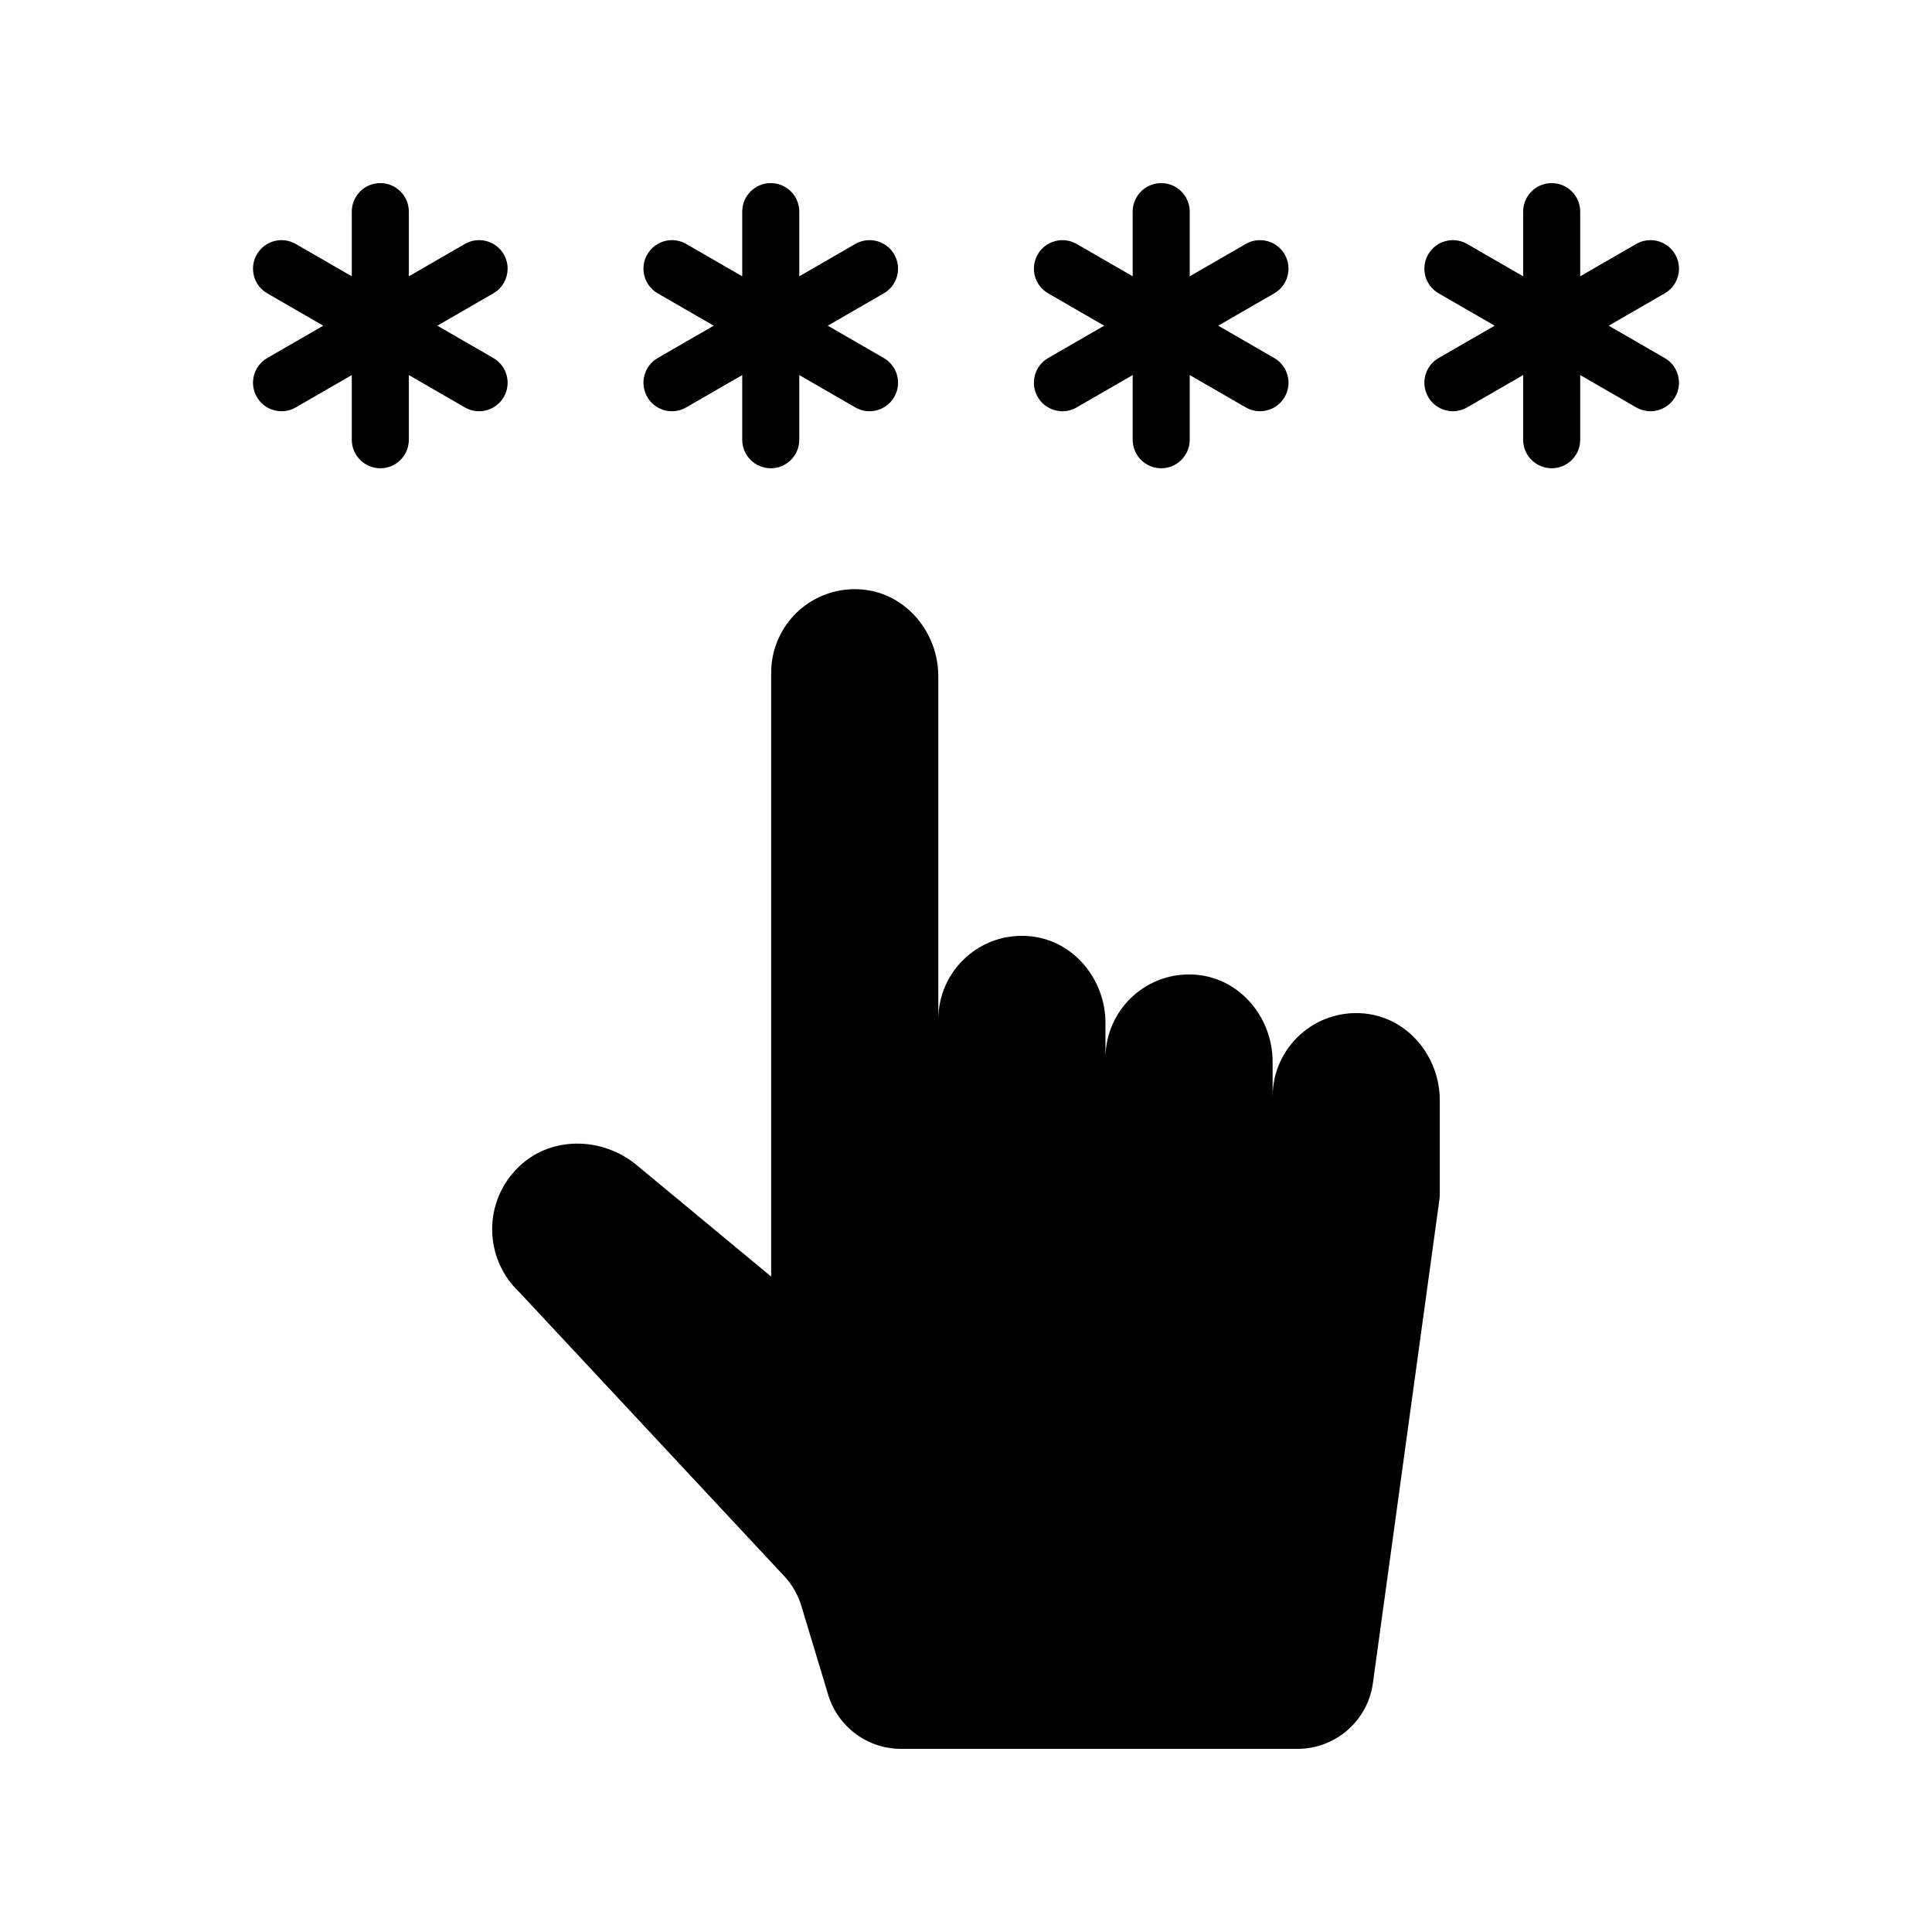
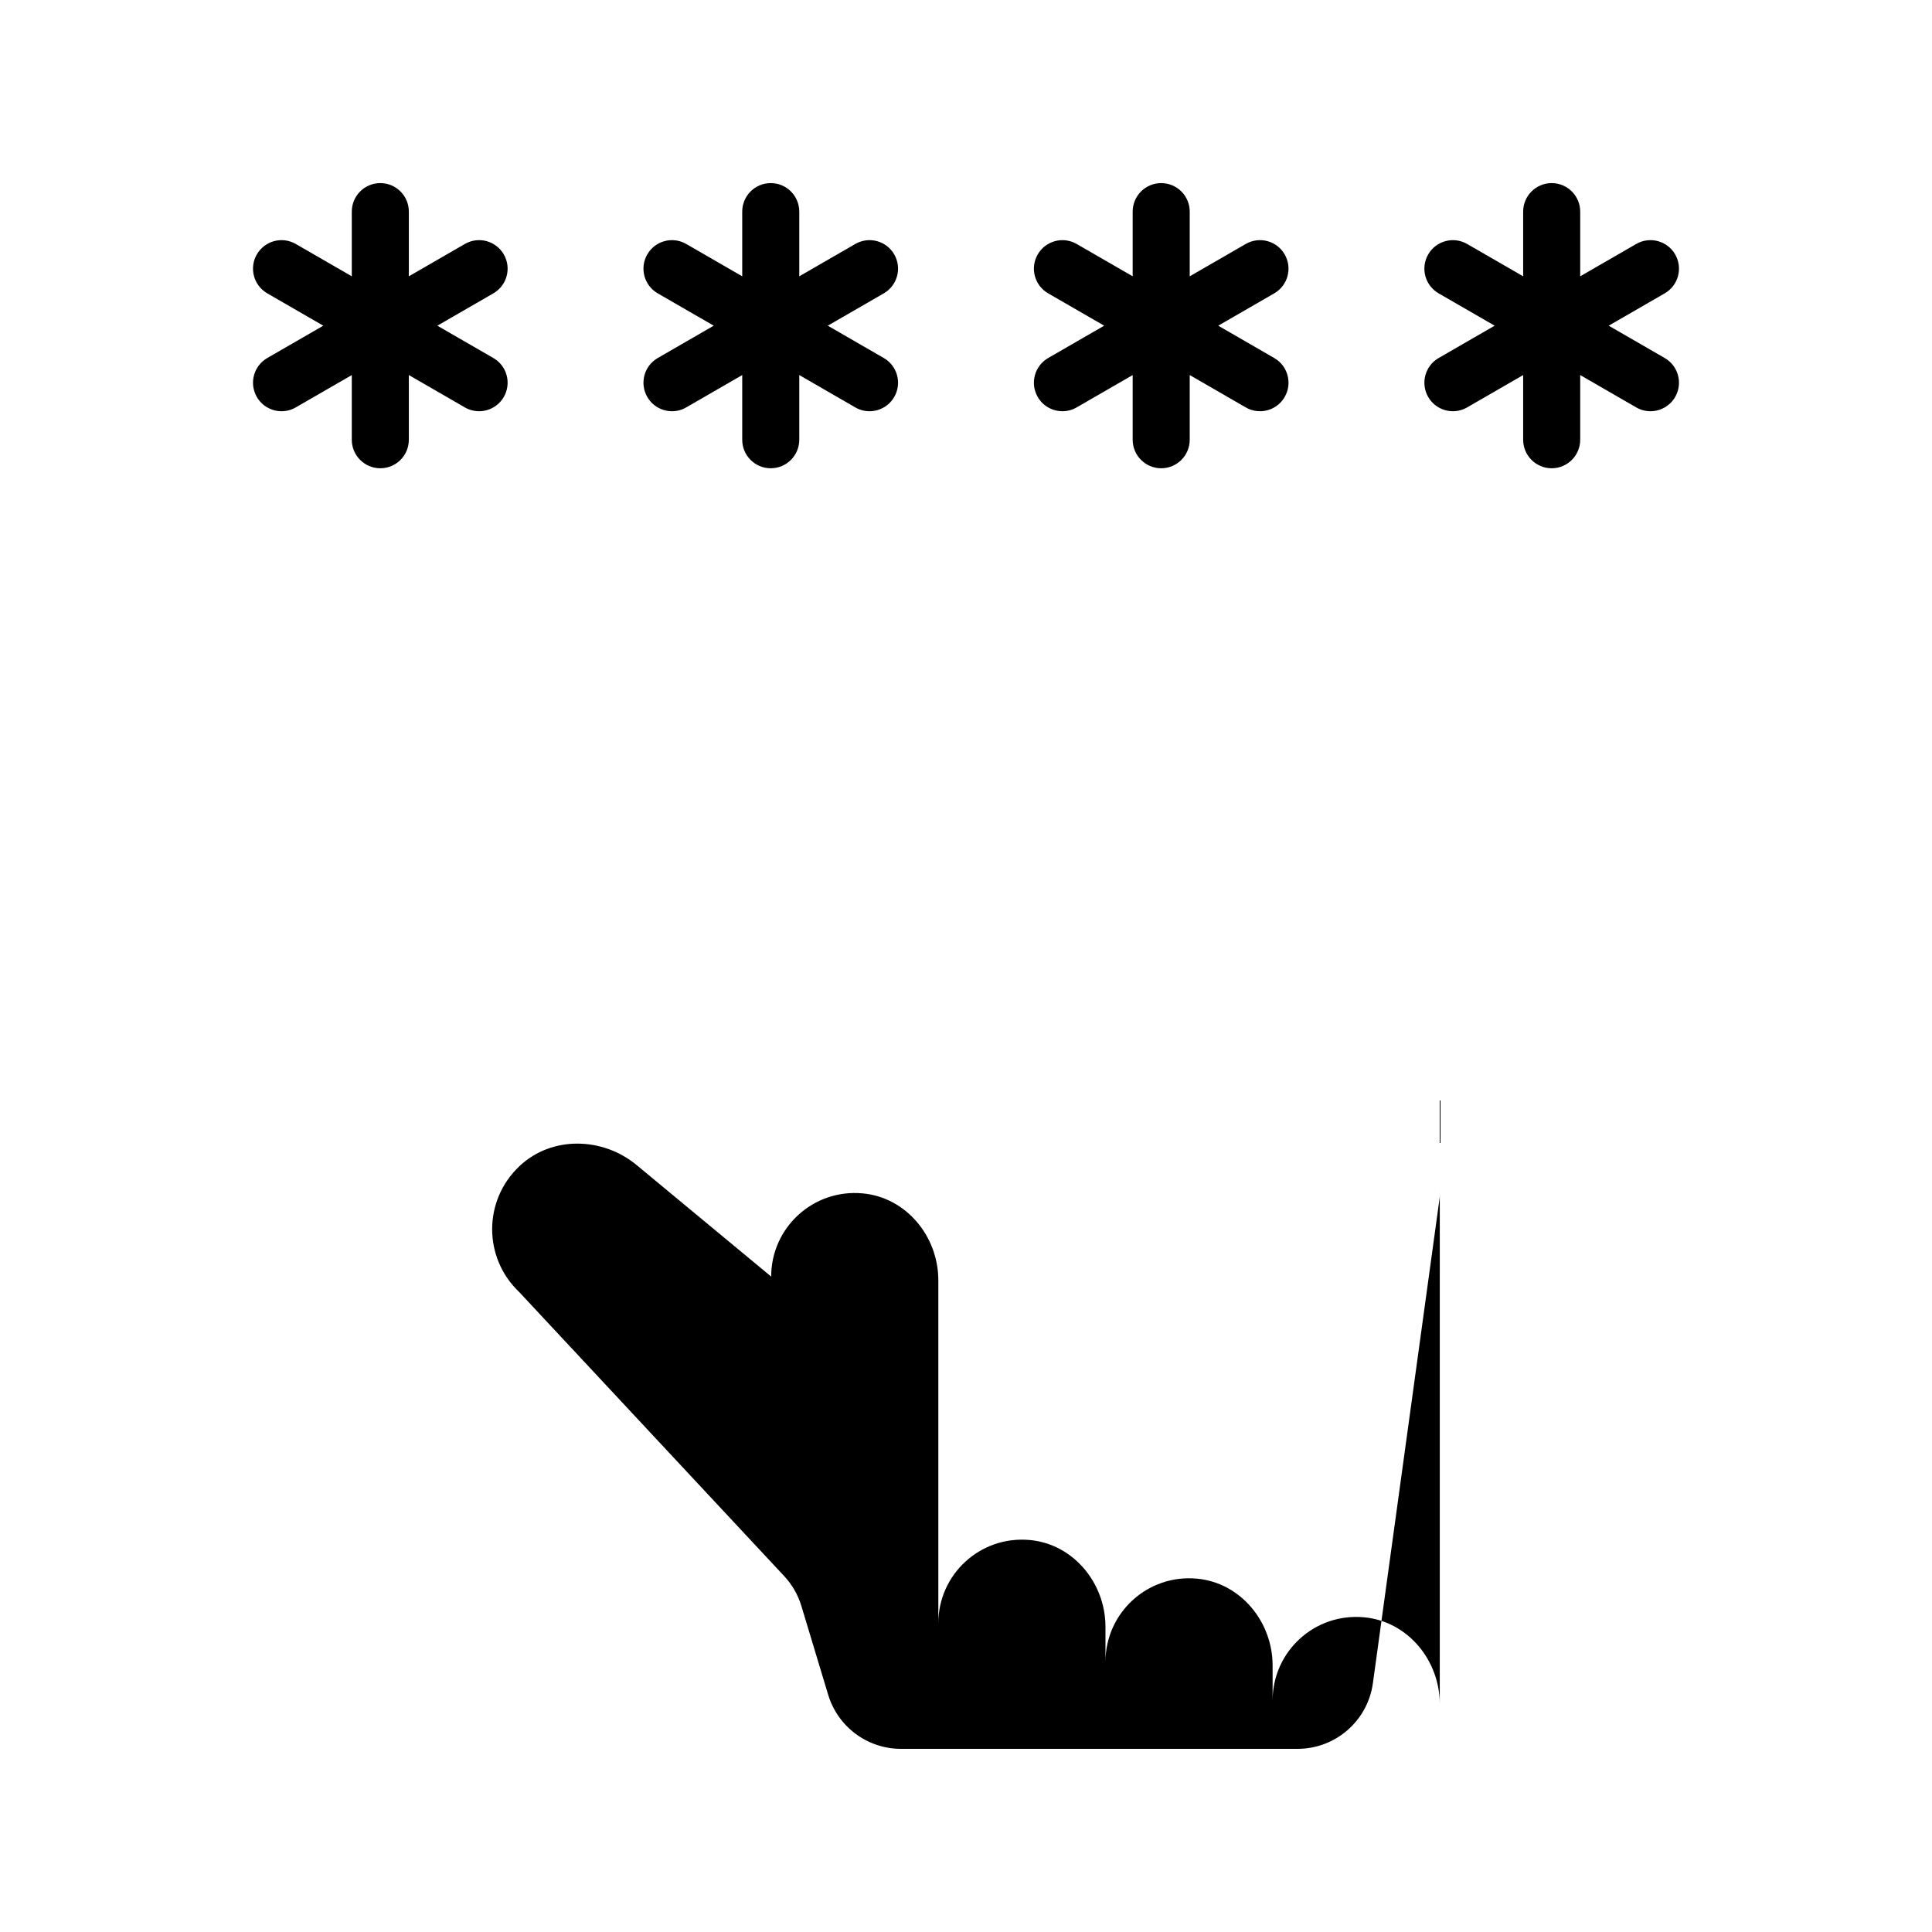
<svg xmlns="http://www.w3.org/2000/svg" fill="#000000" width="800px" height="800px" version="1.1" viewBox="144 144 512 512">
-   <path d="m525.56 435.58v24.895c0 0.457-0.031 0.918-0.094 1.371l-17.633 128.21c-1.371 9.977-9.895 17.406-19.965 17.406h-105.1c-8.887 0-16.723-5.824-19.293-14.328l-7.102-23.531c-0.891-2.953-2.449-5.664-4.555-7.922l-70.27-75.328c-9.422-8.961-9.613-24.148 0.148-33.344 8.531-8.035 22.012-7.723 31.035-0.242l35.637 29.539v-160.02c0-12.949 11.113-23.305 24.324-22.043 11.516 1.102 19.973 11.43 19.973 23v90.906c0.004-12.945 11.113-23.297 24.32-22.043 11.516 1.098 19.977 11.426 19.977 22.996v9.285c0-12.949 11.113-23.305 24.32-22.043 11.516 1.102 19.973 11.43 19.973 23v9.285c0-12.953 11.113-23.305 24.324-22.043 11.52 1.094 19.977 11.422 19.977 22.988zm-248.05-186.38c2.09-3.613 0.848-8.234-2.766-10.32l-14.844-8.57 14.844-8.57c3.613-2.086 4.856-6.707 2.766-10.32-2.082-3.617-6.703-4.856-10.32-2.766l-14.844 8.57v-17.141c0-4.176-3.383-7.559-7.559-7.559-4.176 0-7.559 3.383-7.559 7.559v17.141l-14.844-8.57c-3.617-2.09-8.23-0.844-10.32 2.766-2.09 3.613-0.848 8.234 2.766 10.32l14.844 8.57-14.844 8.57c-3.613 2.086-4.856 6.707-2.766 10.32 1.398 2.426 3.938 3.781 6.551 3.781 1.281 0 2.582-0.328 3.769-1.016l14.844-8.57v17.141c0 4.176 3.383 7.559 7.559 7.559 4.176 0 7.559-3.383 7.559-7.559v-17.141l14.844 8.57c1.191 0.688 2.488 1.016 3.769 1.016 2.613 0 5.152-1.359 6.551-3.781zm38.027 0c1.398 2.426 3.938 3.781 6.551 3.781 1.281 0 2.582-0.328 3.769-1.016l14.84-8.57v17.141c0 4.176 3.383 7.559 7.559 7.559 4.176 0 7.559-3.383 7.559-7.559v-17.141l14.844 8.57c1.191 0.688 2.488 1.016 3.769 1.016 2.613 0 5.152-1.355 6.551-3.781 2.09-3.613 0.848-8.234-2.766-10.32l-14.844-8.57 14.844-8.57c3.613-2.086 4.856-6.707 2.766-10.32-2.082-3.617-6.699-4.856-10.32-2.766l-14.844 8.57v-17.141c0-4.176-3.383-7.559-7.559-7.559-4.176 0-7.559 3.383-7.559 7.559v17.141l-14.84-8.57c-3.613-2.09-8.234-0.852-10.32 2.766-2.09 3.613-0.848 8.234 2.766 10.32l14.844 8.57-14.844 8.57c-3.613 2.086-4.852 6.707-2.766 10.32zm103.47 0c1.398 2.426 3.941 3.781 6.547 3.781 1.285 0 2.582-0.328 3.773-1.016l14.844-8.57v17.141c0 4.176 3.387 7.559 7.559 7.559s7.559-3.383 7.559-7.559v-17.141l14.844 8.57c1.191 0.688 2.488 1.016 3.773 1.016 2.609 0 5.152-1.359 6.547-3.781 2.086-3.613 0.852-8.234-2.766-10.32l-14.844-8.57 14.844-8.57c3.617-2.086 4.852-6.707 2.766-10.32-2.082-3.621-6.715-4.852-10.32-2.766l-14.844 8.57v-17.141c0-4.176-3.387-7.559-7.559-7.559s-7.559 3.383-7.559 7.559v17.141l-14.844-8.57c-3.606-2.086-8.234-0.848-10.32 2.766-2.086 3.613-0.852 8.234 2.766 10.32l14.844 8.57-14.844 8.57c-3.613 2.086-4.852 6.707-2.766 10.32zm166.16-10.32-14.844-8.57 14.844-8.57c3.617-2.086 4.852-6.707 2.766-10.32-2.086-3.621-6.715-4.852-10.32-2.766l-14.844 8.57v-17.141c0-4.176-3.387-7.559-7.559-7.559-4.172 0-7.559 3.383-7.559 7.559v17.141l-14.844-8.57c-3.606-2.086-8.242-0.848-10.32 2.766-2.086 3.613-0.852 8.234 2.766 10.32l14.844 8.57-14.844 8.57c-3.617 2.086-4.852 6.707-2.766 10.32 1.398 2.426 3.941 3.781 6.547 3.781 1.285 0 2.582-0.328 3.773-1.016l14.844-8.57v17.141c0 4.176 3.387 7.559 7.559 7.559 4.172 0 7.559-3.383 7.559-7.559v-17.141l14.844 8.57c1.191 0.688 2.488 1.016 3.773 1.016 2.609 0 5.152-1.359 6.547-3.781 2.086-3.613 0.852-8.234-2.766-10.32z" />
+   <path d="m525.56 435.58v24.895c0 0.457-0.031 0.918-0.094 1.371l-17.633 128.21c-1.371 9.977-9.895 17.406-19.965 17.406h-105.1c-8.887 0-16.723-5.824-19.293-14.328l-7.102-23.531c-0.891-2.953-2.449-5.664-4.555-7.922l-70.27-75.328c-9.422-8.961-9.613-24.148 0.148-33.344 8.531-8.035 22.012-7.723 31.035-0.242l35.637 29.539c0-12.949 11.113-23.305 24.324-22.043 11.516 1.102 19.973 11.43 19.973 23v90.906c0.004-12.945 11.113-23.297 24.32-22.043 11.516 1.098 19.977 11.426 19.977 22.996v9.285c0-12.949 11.113-23.305 24.32-22.043 11.516 1.102 19.973 11.43 19.973 23v9.285c0-12.953 11.113-23.305 24.324-22.043 11.52 1.094 19.977 11.422 19.977 22.988zm-248.05-186.38c2.09-3.613 0.848-8.234-2.766-10.32l-14.844-8.57 14.844-8.57c3.613-2.086 4.856-6.707 2.766-10.32-2.082-3.617-6.703-4.856-10.32-2.766l-14.844 8.57v-17.141c0-4.176-3.383-7.559-7.559-7.559-4.176 0-7.559 3.383-7.559 7.559v17.141l-14.844-8.57c-3.617-2.09-8.23-0.844-10.32 2.766-2.09 3.613-0.848 8.234 2.766 10.32l14.844 8.57-14.844 8.57c-3.613 2.086-4.856 6.707-2.766 10.32 1.398 2.426 3.938 3.781 6.551 3.781 1.281 0 2.582-0.328 3.769-1.016l14.844-8.57v17.141c0 4.176 3.383 7.559 7.559 7.559 4.176 0 7.559-3.383 7.559-7.559v-17.141l14.844 8.57c1.191 0.688 2.488 1.016 3.769 1.016 2.613 0 5.152-1.359 6.551-3.781zm38.027 0c1.398 2.426 3.938 3.781 6.551 3.781 1.281 0 2.582-0.328 3.769-1.016l14.84-8.57v17.141c0 4.176 3.383 7.559 7.559 7.559 4.176 0 7.559-3.383 7.559-7.559v-17.141l14.844 8.57c1.191 0.688 2.488 1.016 3.769 1.016 2.613 0 5.152-1.355 6.551-3.781 2.09-3.613 0.848-8.234-2.766-10.32l-14.844-8.57 14.844-8.57c3.613-2.086 4.856-6.707 2.766-10.32-2.082-3.617-6.699-4.856-10.32-2.766l-14.844 8.57v-17.141c0-4.176-3.383-7.559-7.559-7.559-4.176 0-7.559 3.383-7.559 7.559v17.141l-14.84-8.57c-3.613-2.09-8.234-0.852-10.32 2.766-2.09 3.613-0.848 8.234 2.766 10.32l14.844 8.57-14.844 8.57c-3.613 2.086-4.852 6.707-2.766 10.32zm103.47 0c1.398 2.426 3.941 3.781 6.547 3.781 1.285 0 2.582-0.328 3.773-1.016l14.844-8.57v17.141c0 4.176 3.387 7.559 7.559 7.559s7.559-3.383 7.559-7.559v-17.141l14.844 8.57c1.191 0.688 2.488 1.016 3.773 1.016 2.609 0 5.152-1.359 6.547-3.781 2.086-3.613 0.852-8.234-2.766-10.32l-14.844-8.57 14.844-8.57c3.617-2.086 4.852-6.707 2.766-10.32-2.082-3.621-6.715-4.852-10.32-2.766l-14.844 8.57v-17.141c0-4.176-3.387-7.559-7.559-7.559s-7.559 3.383-7.559 7.559v17.141l-14.844-8.57c-3.606-2.086-8.234-0.848-10.32 2.766-2.086 3.613-0.852 8.234 2.766 10.32l14.844 8.57-14.844 8.57c-3.613 2.086-4.852 6.707-2.766 10.32zm166.16-10.32-14.844-8.57 14.844-8.57c3.617-2.086 4.852-6.707 2.766-10.32-2.086-3.621-6.715-4.852-10.32-2.766l-14.844 8.57v-17.141c0-4.176-3.387-7.559-7.559-7.559-4.172 0-7.559 3.383-7.559 7.559v17.141l-14.844-8.57c-3.606-2.086-8.242-0.848-10.32 2.766-2.086 3.613-0.852 8.234 2.766 10.32l14.844 8.57-14.844 8.57c-3.617 2.086-4.852 6.707-2.766 10.32 1.398 2.426 3.941 3.781 6.547 3.781 1.285 0 2.582-0.328 3.773-1.016l14.844-8.57v17.141c0 4.176 3.387 7.559 7.559 7.559 4.172 0 7.559-3.383 7.559-7.559v-17.141l14.844 8.57c1.191 0.688 2.488 1.016 3.773 1.016 2.609 0 5.152-1.359 6.547-3.781 2.086-3.613 0.852-8.234-2.766-10.32z" />
</svg>